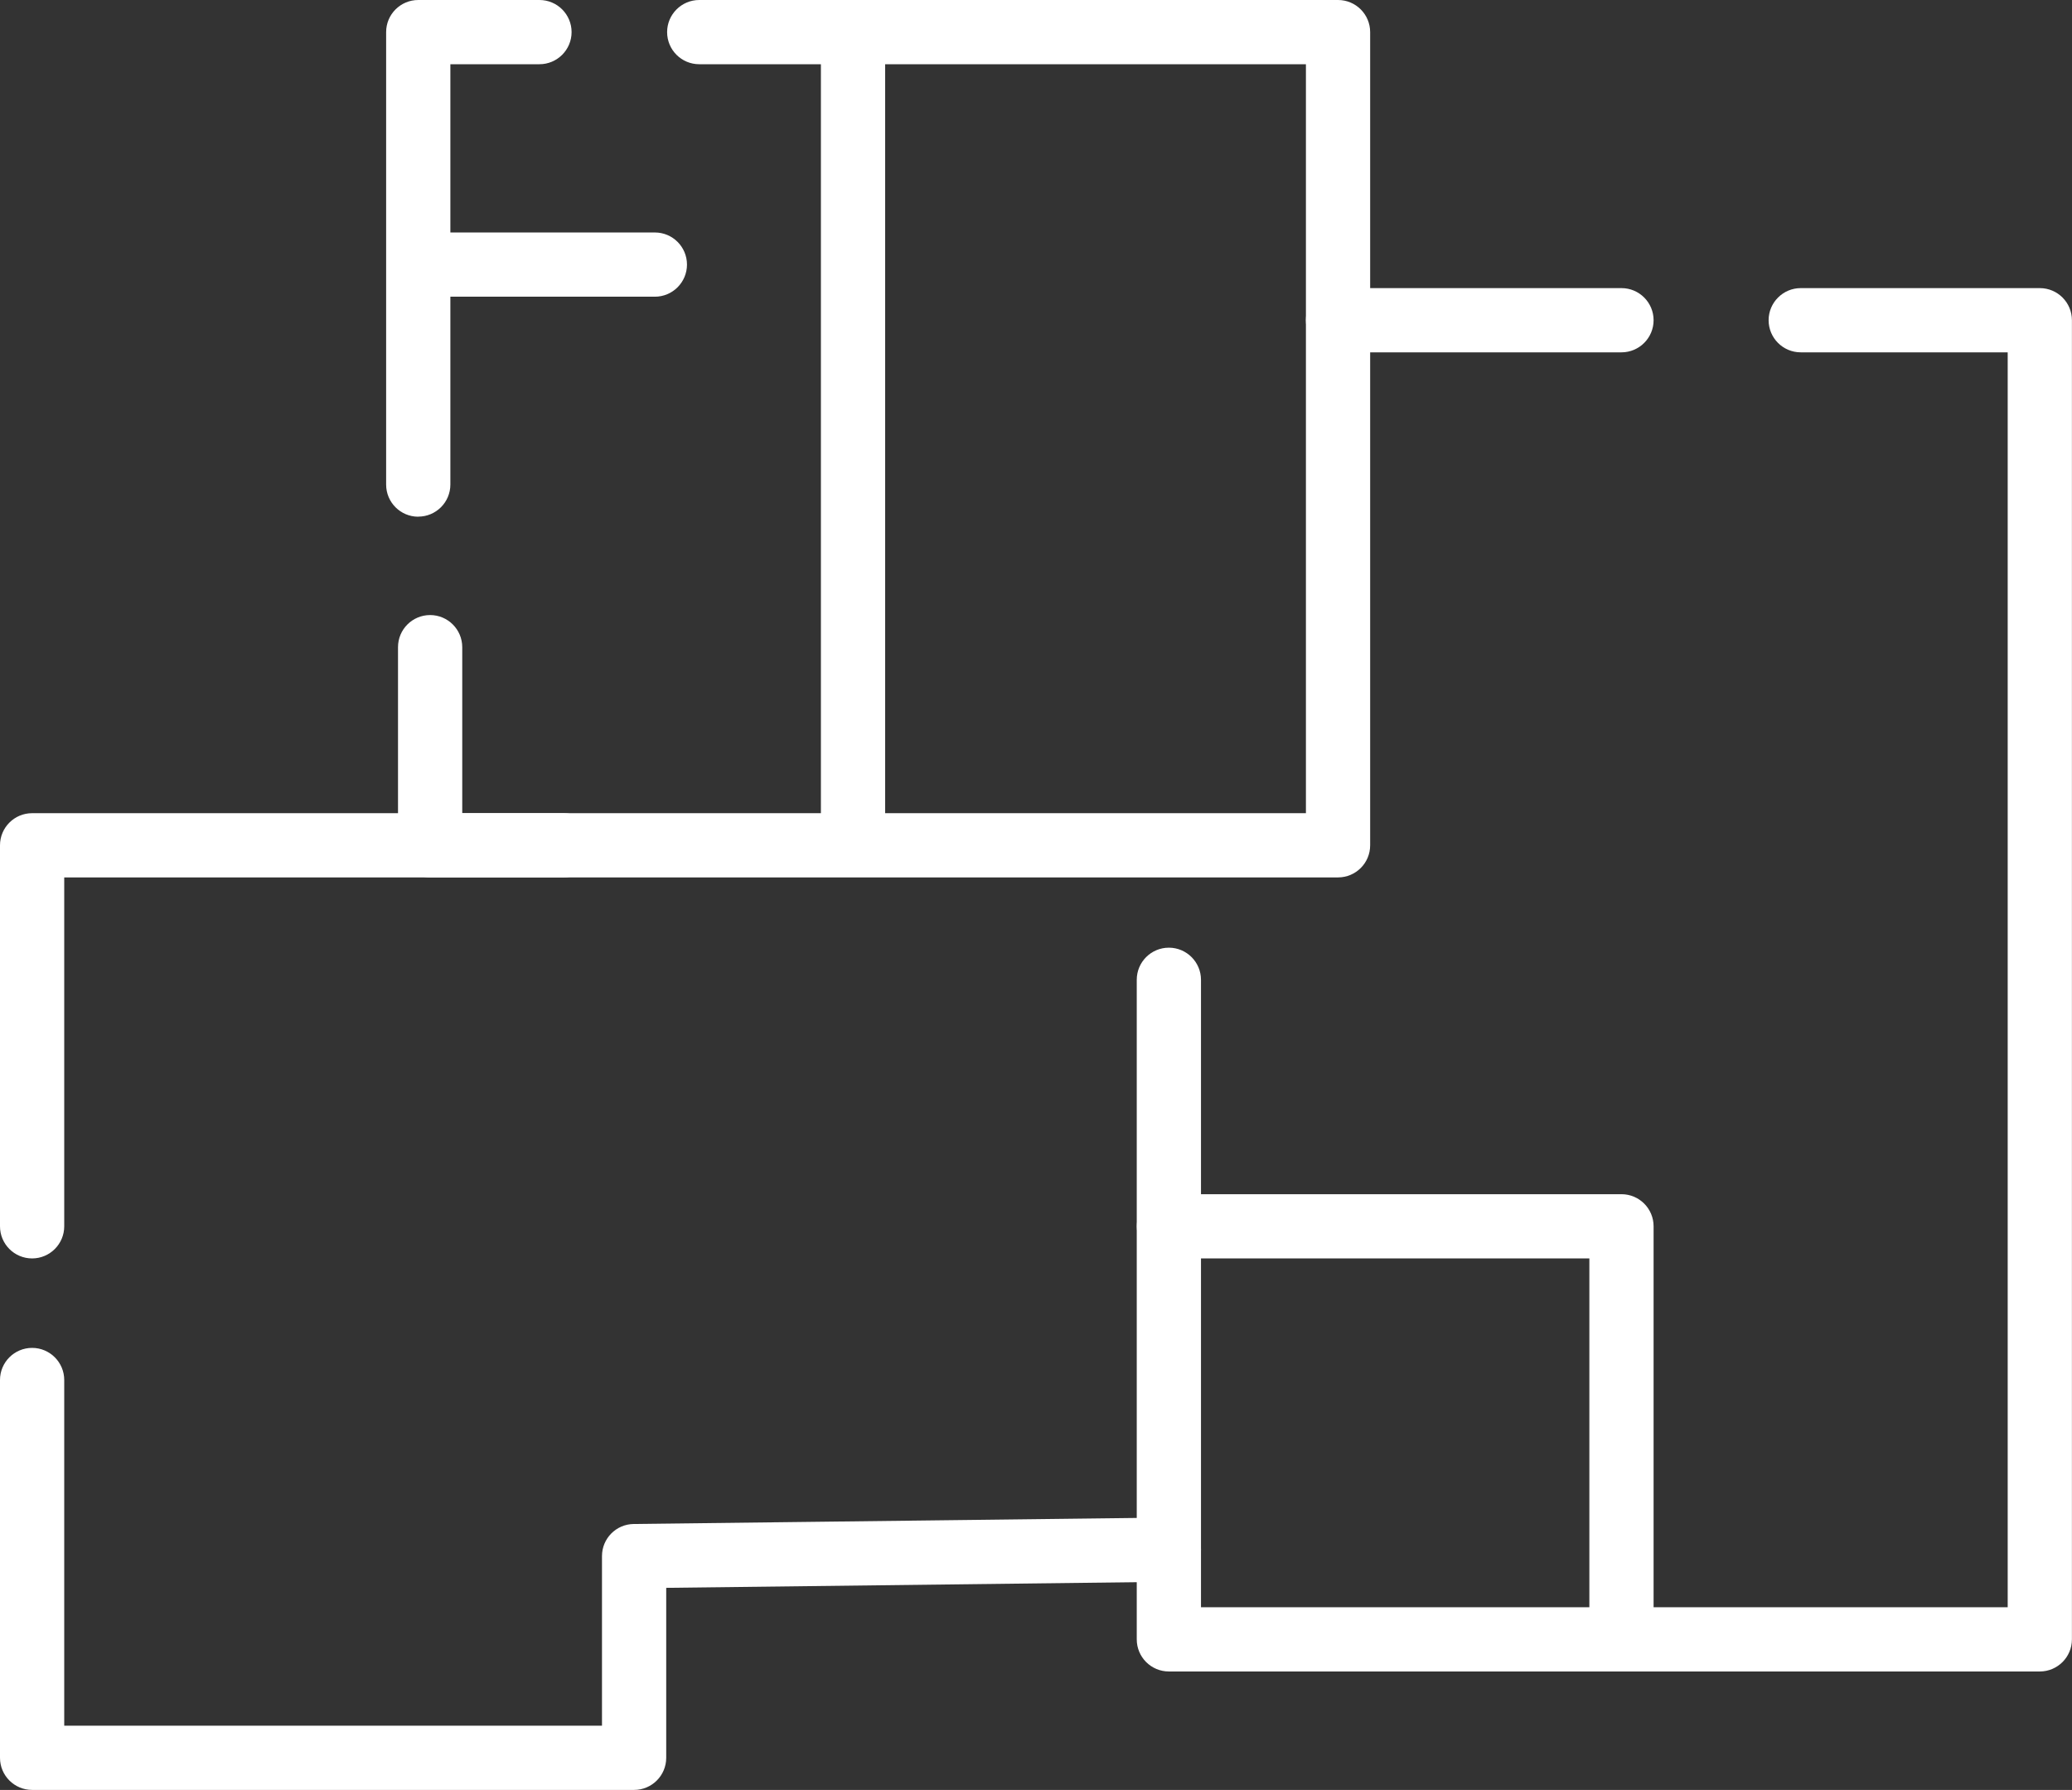
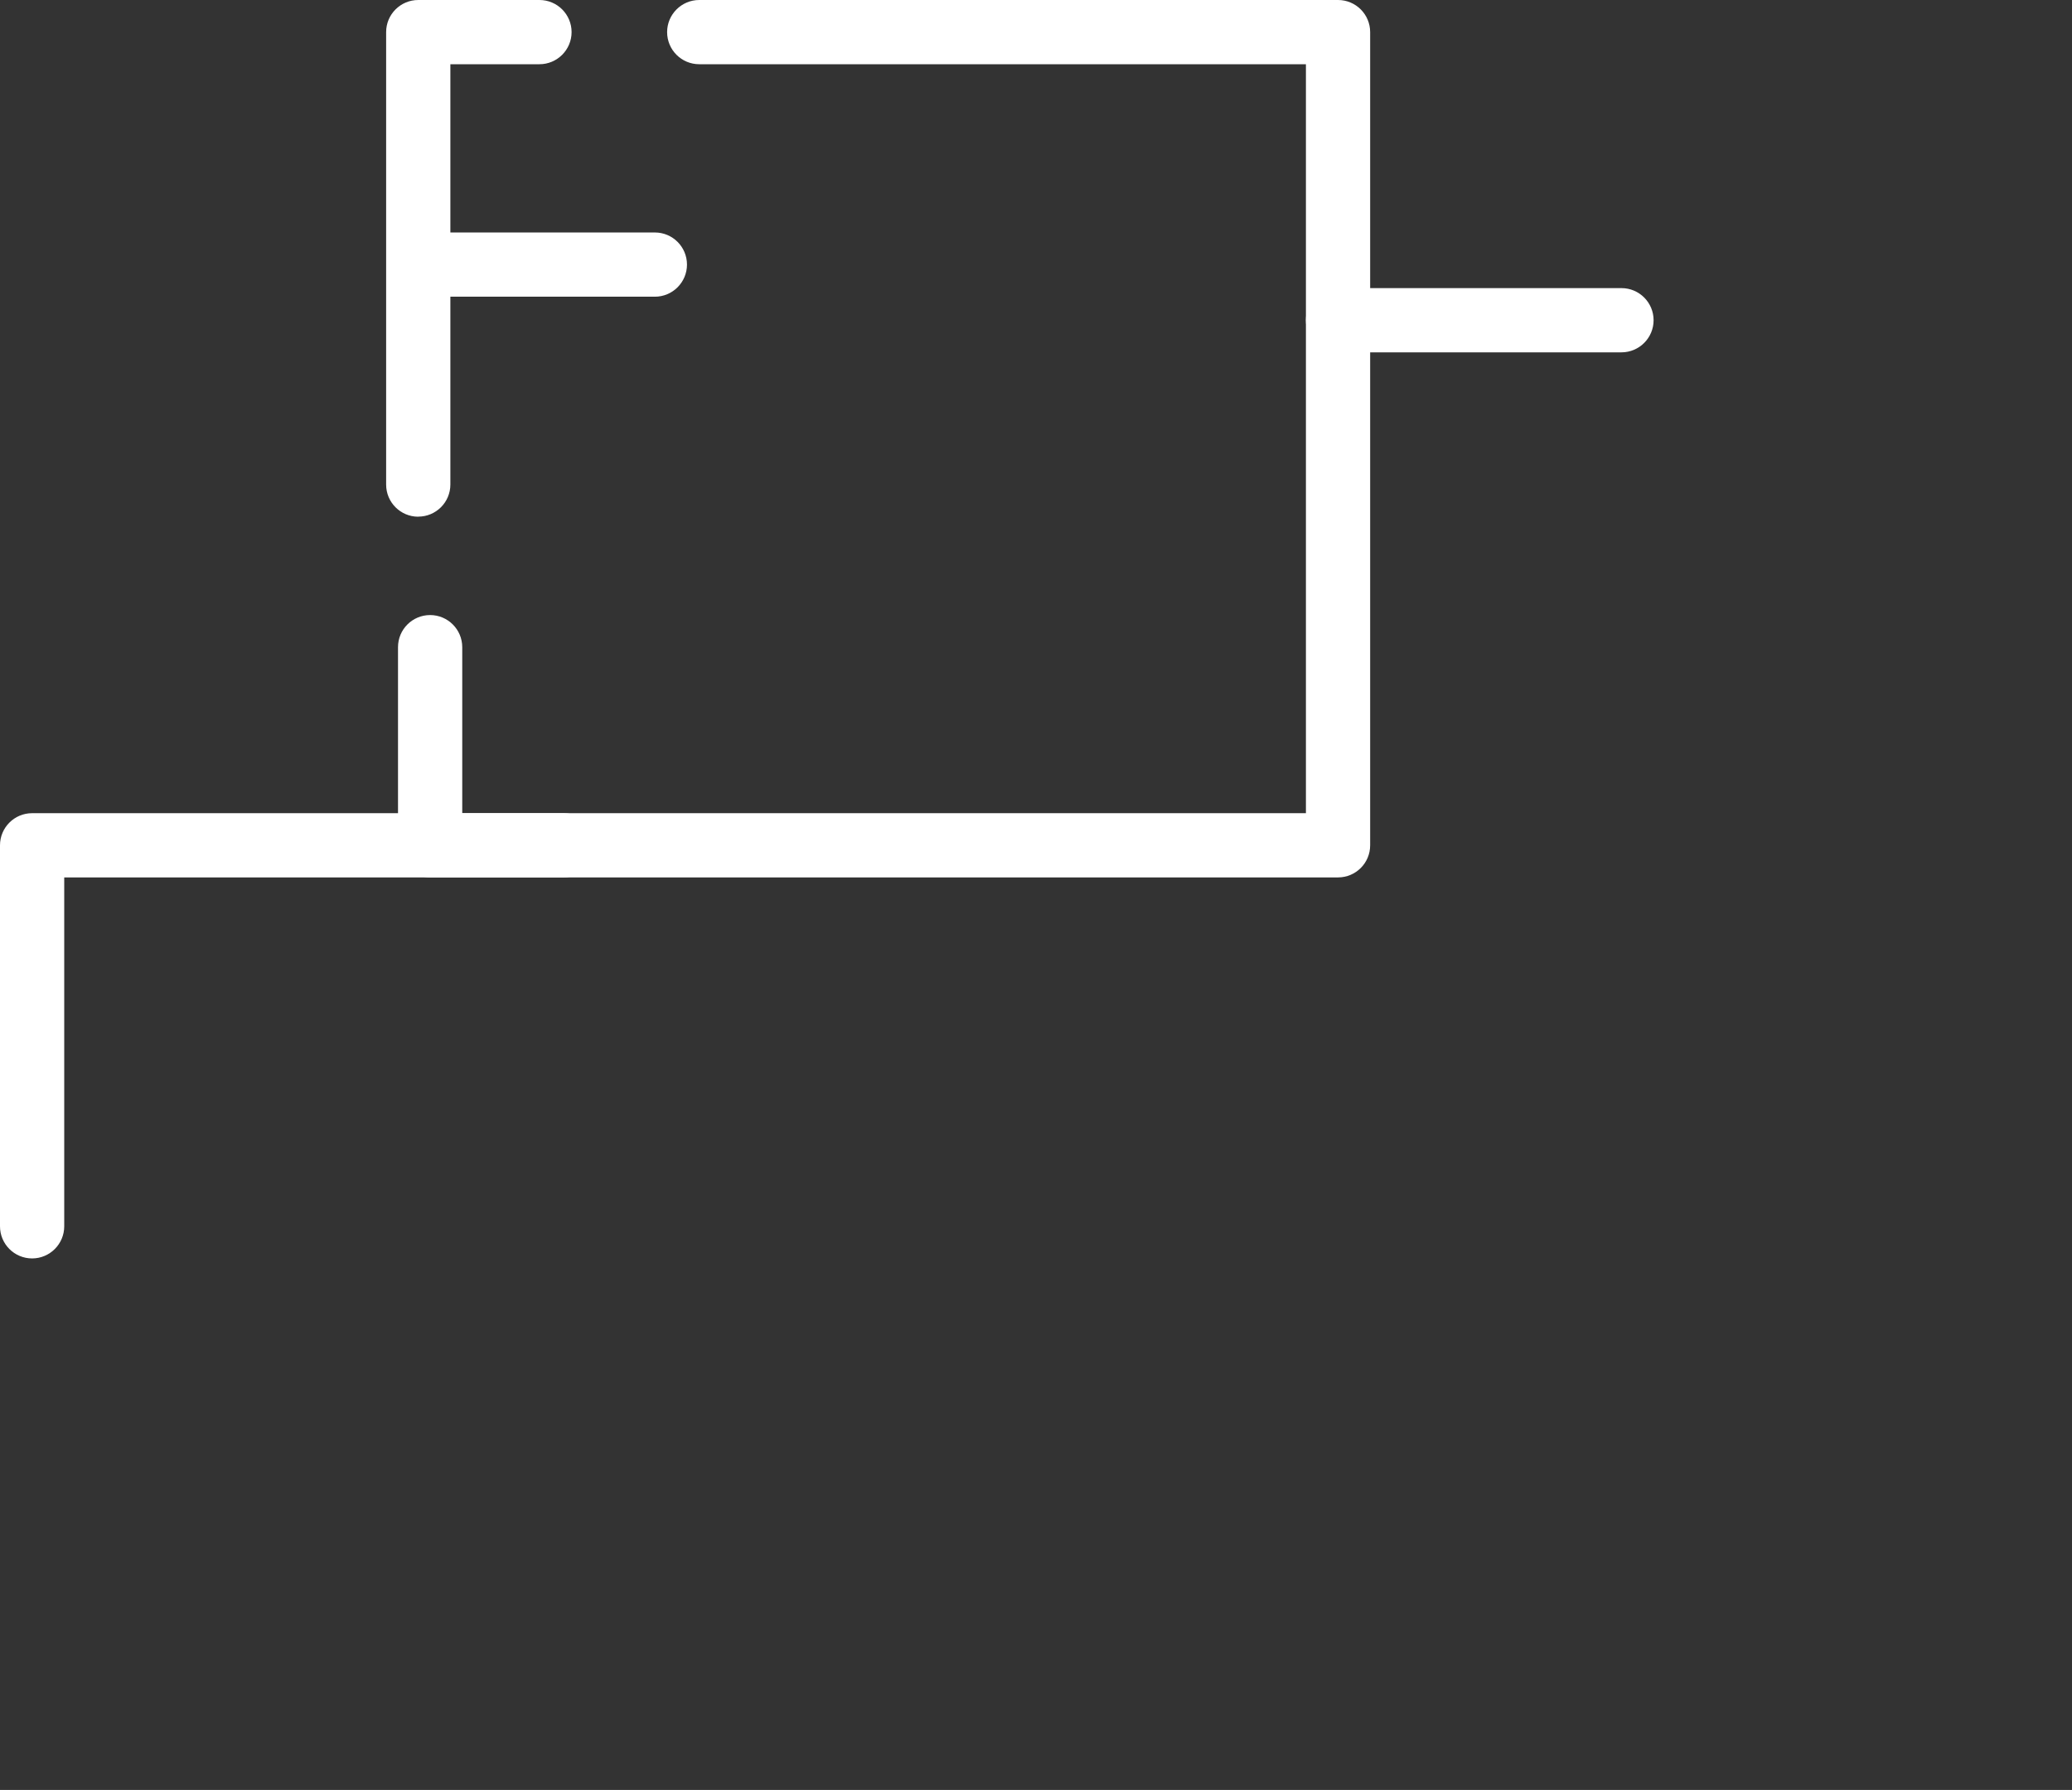
<svg xmlns="http://www.w3.org/2000/svg" id="Isolation_Mode" viewBox="0 0 277.42 239.68">
  <rect x="0" y="0" width="277.42" height="239.68" fill="#333333" stroke="none" />
  <defs>
    <style>.cls-1{fill:#fff;}</style>
  </defs>
  <path class="cls-1" d="M56,69.19c-2.38,0-4.3-1.93-4.3-4.3V4.3c0-2.38,1.93-4.3,4.3-4.3h16.23c2.38,0,4.3,1.93,4.3,4.3s-1.93,4.3-4.3,4.3h-11.93v56.28c0,2.38-1.93,4.3-4.3,4.3Z" />
  <path class="cls-1" d="M179.15,117.49H57.59c-2.38,0-4.3-1.93-4.3-4.3v-26.53c0-2.38,1.93-4.3,4.3-4.3s4.3,1.93,4.3,4.3v22.23h112.96V8.6h-81.23c-2.38,0-4.3-1.93-4.3-4.3s1.93-4.3,4.3-4.3h85.53c2.38,0,4.3,1.93,4.3,4.3v108.89c0,2.38-1.93,4.3-4.3,4.3Z" />
-   <path class="cls-1" d="M114.21,115.21c-2.37,0-4.3-1.93-4.3-4.3V6.59c0-2.38,1.93-4.3,4.3-4.3s4.3,1.93,4.3,4.3v104.32c0,2.38-1.93,4.3-4.3,4.3Z" />
  <path class="cls-1" d="M87.68,39.73h-30.09c-2.38,0-4.3-1.93-4.3-4.3s1.93-4.3,4.3-4.3h30.09c2.38,0,4.3,1.93,4.3,4.3s-1.93,4.3-4.3,4.3Z" />
-   <path class="cls-1" d="M273.12,223.82h-116.62c-2.38,0-4.3-1.93-4.3-4.3v-88.32c0-2.38,1.93-4.3,4.3-4.3s4.3,1.93,4.3,4.3v84.02h108.01V47.18h-27.71c-2.38,0-4.3-1.93-4.3-4.3s1.93-4.3,4.3-4.3h32.01c2.38,0,4.3,1.93,4.3,4.3v176.64c0,2.37-1.93,4.3-4.3,4.3Z" />
  <path class="cls-1" d="M217.1,47.18h-37.95c-2.38,0-4.3-1.93-4.3-4.3s1.93-4.3,4.3-4.3h37.95c2.38,0,4.3,1.93,4.3,4.3s-1.93,4.3-4.3,4.3Z" />
  <path class="cls-1" d="M4.3,168.51c-2.38,0-4.3-1.93-4.3-4.3v-51.02c0-2.38,1.93-4.3,4.3-4.3h71.17c2.38,0,4.3,1.93,4.3,4.3s-1.93,4.3-4.3,4.3H8.6v46.72c0,2.37-1.93,4.3-4.3,4.3Z" />
-   <path class="cls-1" d="M84.9,239.68H4.3c-2.38,0-4.3-1.93-4.3-4.3v-50.59c0-2.38,1.93-4.3,4.3-4.3s4.3,1.93,4.3,4.3v46.29h72v-22.71c0-2.36,1.89-4.27,4.25-4.3l71.6-.86c2.29.07,4.32,1.87,4.35,4.25.03,2.37-1.87,4.32-4.25,4.35l-67.35.81v22.76c0,2.38-1.93,4.3-4.3,4.3Z" />
-   <path class="cls-1" d="M217.1,223.82c-2.38,0-4.3-1.93-4.3-4.3v-51.01h-56.29c-2.38,0-4.3-1.93-4.3-4.3s1.93-4.3,4.3-4.3h60.59c2.38,0,4.3,1.93,4.3,4.3v55.31c0,2.37-1.93,4.3-4.3,4.3Z" />
</svg>